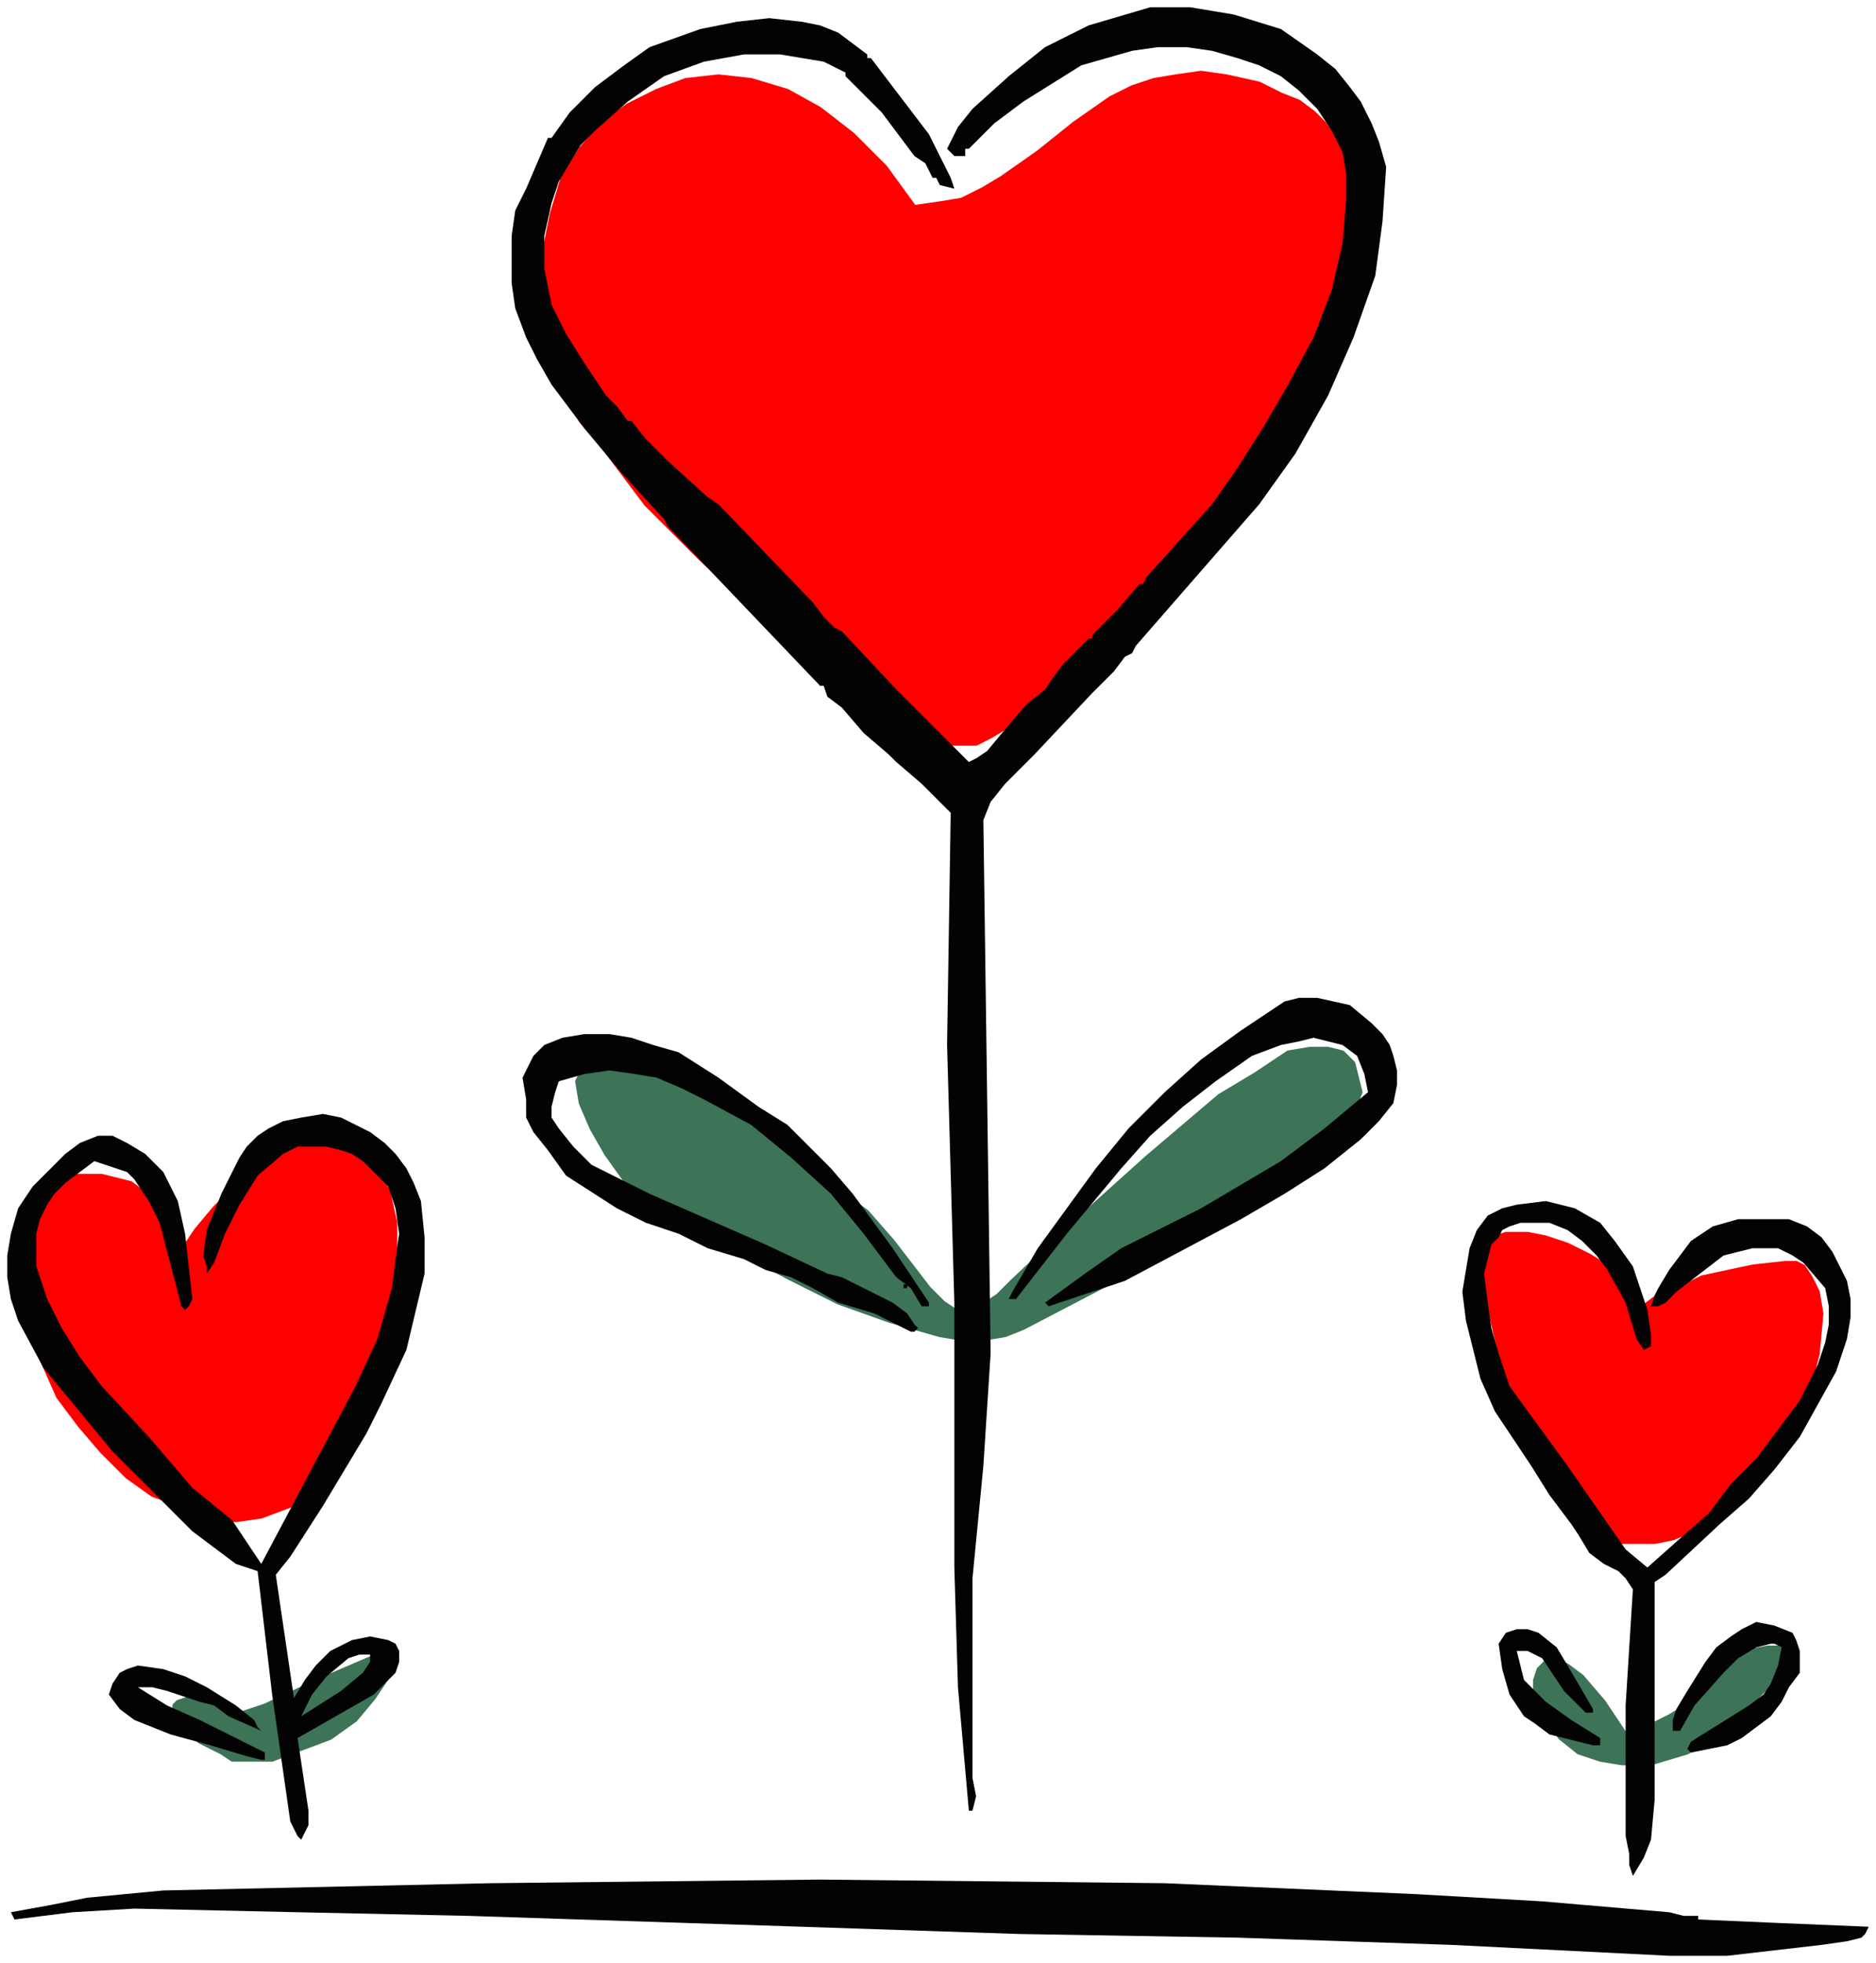
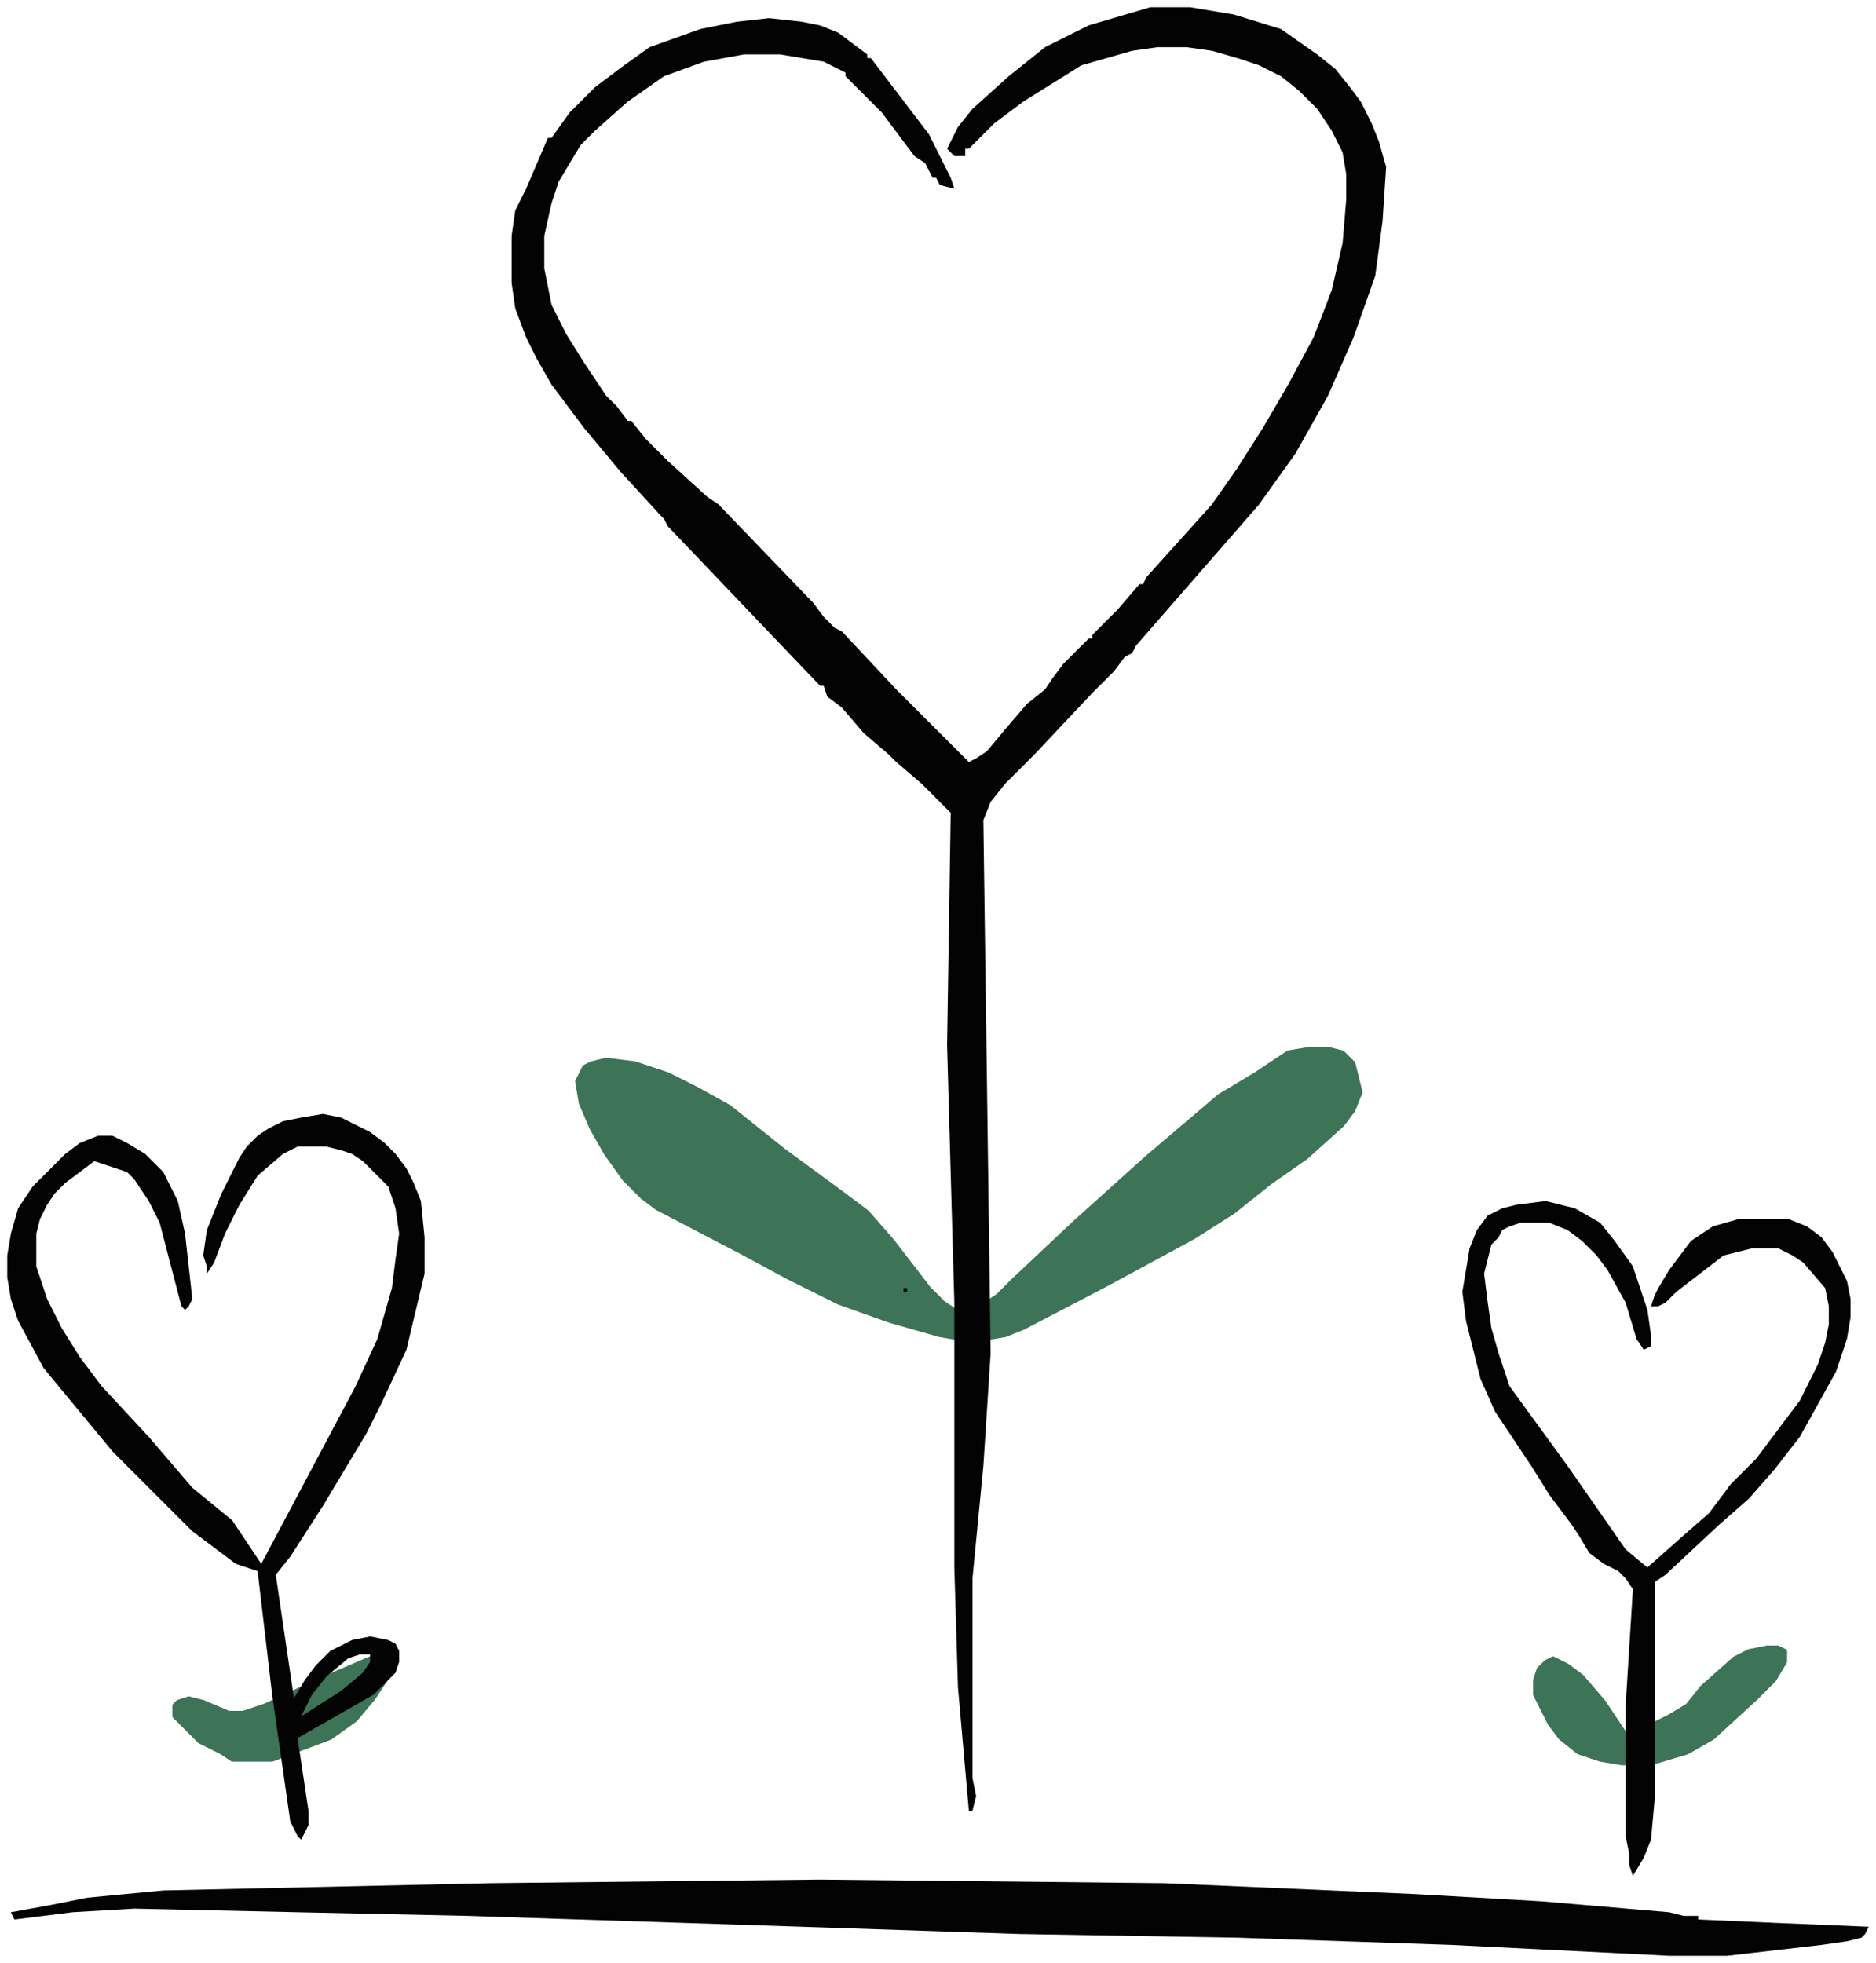
<svg xmlns="http://www.w3.org/2000/svg" width="172.333" height="180.333" fill-rule="evenodd" stroke-linecap="round" preserveAspectRatio="none" viewBox="0 0 517 541">
  <style>.brush3{fill:#030303}.pen3{stroke:none}</style>
  <path d="M448 478h0l-6-9-6-7-4-3-4-2-2 1-2 2-1 3v4l2 4 2 4 3 4 5 4 6 2 6 1h8l10-3h0l7-4 12-11 5-5 3-5v-3l-2-1h-3 0l-5 1-4 2-9 8-4 5-5 3-6 3-6 2h0zM231 328h0l-15-11-15-12-9-5-8-4-9-3-8-1h0l-4 1-2 1-1 2-1 2 1 6 3 7 4 7 5 7 5 5 4 3h0l23 12 13 7 14 7 14 5 14 4 6 1h6l6-1 5-2h0l23-12 24-13 11-7 10-8 10-7 10-9h0l3-4 2-5-1-4-1-4-3-3-4-1h-5l-6 1h0l-9 6-10 6-20 17-20 18-17 16h0l-4 4-3 2-4 2h-5l-3-2-4-4-10-13-7-8-4-3-4-3h0zM63 472h0l-7-3-4-1-3 1-1 1v3l3 3 4 4 6 3h0l3 2h11l8-3 8-3 7-5 5-6 4-6 1-2v-3h0v-1h-1l-5 1-14 6-15 7-6 2h-4 0z" style="stroke:#3d7357;stroke-width:1;stroke-linejoin:round;fill:#3d7357" />
-   <path d="M451 364h0l-1-6-3-5-4-4-5-3-6-3-6-2-5-1h-6 0l-3 1-2 2-1 4v4l2 12 3 13 5 14 5 13 5 9 3 5h0l4 4 5 2 5 2h10l5-1 5-2 4-3 10-7 8-9 6-11 5-11h0l2-8 1-11-1-6-2-4-2-3-2-1h-3 0l-9 1-14 3-6 3-6 2-4 3-2 4h0zM48 349h0l-1-6-1-6-3-4-3-4-4-3-4-1-4-1h-9l-4 2-3 3-3 4-3 4-1 6v14h0l3 10 4 9 4 9 6 8 6 7 7 7 7 5 8 3 7 3 8 1 7-1 8-3 6-5 6-6 6-9 4-11h0l5-17 1-10 1-10v-10l-2-9-2-3-2-4-3-3-4-2h0l-3-1h-8l-3 1-8 5-8 5-7 7-5 6-4 6-2 4h0zM252 57h0l-8-11-9-9-9-7-9-5-10-3-9-1-9 1-8 3-8 4-7 5-6 7-5 8-3 10-2 10-1 11 2 13h0l2 7 3 8 4 8 6 7 12 16 15 15 15 14 16 13 28 20h0l4 3 4 1h9l4-2 5-3 8-6 8-8 8-9 13-15h0l11-12 13-17 14-20 6-10 6-11 4-11 3-11 2-10-1-9-1-5-1-4-3-4-3-4-3-3-4-3-5-2-6-3h0l-9-2-7-1-7 1-6 1-6 2-6 3-10 7-10 8-10 7-5 3-6 3-6 1-7 1h0z" style="stroke:red;stroke-width:1;stroke-linejoin:round;fill:red" />
  <path d="m460 539-60-3-59-2-60-1-60-2-92-3-47-1-45-1-17 1-16 2-1-2 11-2 10-2 21-2 90-2 91-1 95 1 69 3 35 2 35 3 4 1h4v1l23 1 24 1-1 2-1 1-4 1-7 1-26 3h-16zm-10-22-1-3v-3l-1-5v-36l2-32-2-3-2-2-4-2-4-3-3-5-2-3-6-8-5-8-10-15-4-9-2-8-2-8-1-8 1-6 1-6 2-5 3-4 4-2 4-1 8-1 8 2 7 4 4 5 5 7 4 12 1 7v3l-2 1-2-3-3-10-5-9-3-4-4-4-4-3-5-2h-8l-3 1-2 1-1 2-2 2-2 8 1 8 1 7 2 7 3 9 16 22 16 23 6 5 9-8 8-7 6-8 7-7 6-8 6-8 5-10 2-6 1-5v-5l-1-5-6-7-3-2-4-2h-7l-4 1-4 1-13 10-3 3-2 1h-2l1-3 1-2 3-5 6-8 6-4 7-2h14l5 2 4 3 3 4 2 4 2 4 1 5v5l-1 6-3 9-5 9-5 9-7 9-7 8-8 7-15 14-3 2v60l-1 11-2 5-3 5zM83 507l-1-1-1-2-1-2-5-35-4-34-6-2-4-3-4-3-4-3-11-11-11-11-19-23-7-13-2-6-1-6v-6l1-6 2-7 4-6 5-5 4-4 4-3 5-2h4l4 2 5 3 5 5 4 8 2 9 2 18-1 2-1 1-1-1-6-23-3-6-4-6-2-2-3-1-3-1-3-1-8 6-3 3-2 3-2 4-1 4v9l3 9 4 8 5 8 6 8 13 14 12 14 11 9 4 6 4 6 26-49 6-13 4-14 1-8 1-7-1-7-2-6-7-7-3-2-3-1-4-1h-8l-4 2-7 6-5 8-4 8-3 8-2 3v-2l-1-3 1-7 4-10 5-10 2-3 3-3 3-2 4-2 5-1 6-1 5 1 4 2 4 2 4 3 3 3 3 4 2 4 2 5 1 10v10l-5 21-7 15-4 8-3 5-9 15-9 14-4 5 5 34 3-5 3-4 4-4 6-3 5-1 5 1 2 1 1 2v3l-1 3-6 6-7 4-14 8 3 20v4l-1 2-1 2zm0-34 3-6 4-5 6-5 3-1h3v2l-2 3-6 5-11 7zm184 26-3-34-1-33v-73l-2-71 1-64-8-8-7-6-2-2-7-6-6-7-4-3-1-3h-1l-42-44-1-2-1-1-11-12-10-12-9-12-4-7-3-6-3-8-1-7V65l1-7 3-6 3-7 3-7h1l5-7 7-7 8-6 7-5 14-5 10-2 9-1 9 1 5 1 5 2 8 6v1h1l16 21 4 8 2 4 1 3-4-1-1-2h-1l-2-4-3-2-9-12-5-5-5-5v-1l-6-3-12-2h-10l-11 2-11 4-10 7-9 8-4 4-3 5-3 5-2 6-2 9v9l2 10 4 8 5 8 6 9 3 3 3 4h1l4 5 6 6 11 10 3 2 25 26 1 1 3 4 3 3 2 1 15 16 20 20 2-1 3-2 5-6 6-7 5-4 2-3 3-4 7-7h1v-1l7-7 6-7h1l1-2 18-20 7-10 7-11 7-12 7-13 5-13 3-13 1-12v-7l-1-6-3-6-4-6-5-5-5-4-6-3-6-2-7-2-7-1h-8l-7 1-7 2-7 2-16 10-8 6-6 6-1 1h-1v2h-3l-2-2 3-6 4-5 10-9 10-8 12-6 17-5h11l12 2 13 4 10 7 5 4 4 5 3 4 3 6 2 5 2 7-1 15-2 15-6 17-7 16-9 16-10 14-34 39-1 2-2 1-3 4-3 3-3 3-16 17-4 4-4 4-4 5-2 5 1 73 1 74-2 31-3 31v55l1 5-1 4h-1z" class="pen3 brush3" />
-   <path d="m72 485-4-1-10-3-11-3-5-2-5-2-4-3-3-4 1-3 2-3 2-1 3-1 7 1 6 2 6 3 8 5 5 4 1 2 1 1-9-4-4-3-4-1-9-3-4-1h-4l8 5 9 4 18 9v2h-1zm394-2-1-1 1-2 8-5 8-5 4-3 2-3 2-5 1-5-2-1h-1l-4 1-5 3-4 4-8 9-4 7h-2v-3l1-3 3-5 5-8 3-4 4-3 3-2 4-2 5 1 5 2 1 2 1 3v6l-3 4-2 4-3 4-4 3-4 3-4 2-5 1-5 1zm-27-2-12-3-4-3-3-2-2-3-2-3-2-7-1-7 2-3 3-1h3l3 1 5 4 3 5 7 12v1h-2l-2-2-4-4-6-9-4-2h-3l1 4 1 4 3 3 3 3 7 5 8 5v2h-2zM251 367l-10-5-10-3-7-4-6-3-7-2-6-3-10-3-8-4-9-3-8-4-14-9-5-7-4-5-2-4v-5l-1-6 3-6 3-3 5-2 6-1h7l6 1 6 2 7 2 11 7 11 8 8 5 6 6 6 6 6 7 11 15 10 15v1h-2l-3-5-4-3-9-12-9-11-11-10-11-9-13-7-6-3-7-3-6-1-7-1-7 1-7 2-1 3-1 4v3l2 3 4 5 5 5 16 8 16 7 16 7 17 8 4 1 10 5 4 2 4 3 2 3 1 1-1 1h-1zm38-7-1-1 11-8 10-7 22-11 22-13 12-9 6-5 6-5-1-5-2-5-4-3-4-1-4-1-4 1-5 1-8 3-10 7-9 7-9 8-8 9-15 18-14 18h-2l1-2 7-12 8-11 8-11 9-11 10-10 10-9 11-8 12-8 4-1h5l9 2 6 5 3 3 2 3 1 3 1 4v4l-1 5-4 5-5 5-10 8-11 7-12 7-32 17-21 7zm-236-1h1-1z" class="pen3 brush3" />
-   <path d="M249 355v-1h1v1h-1z" class="pen3 brush3" />
+   <path d="M249 355h1v1h-1z" class="pen3 brush3" />
</svg>